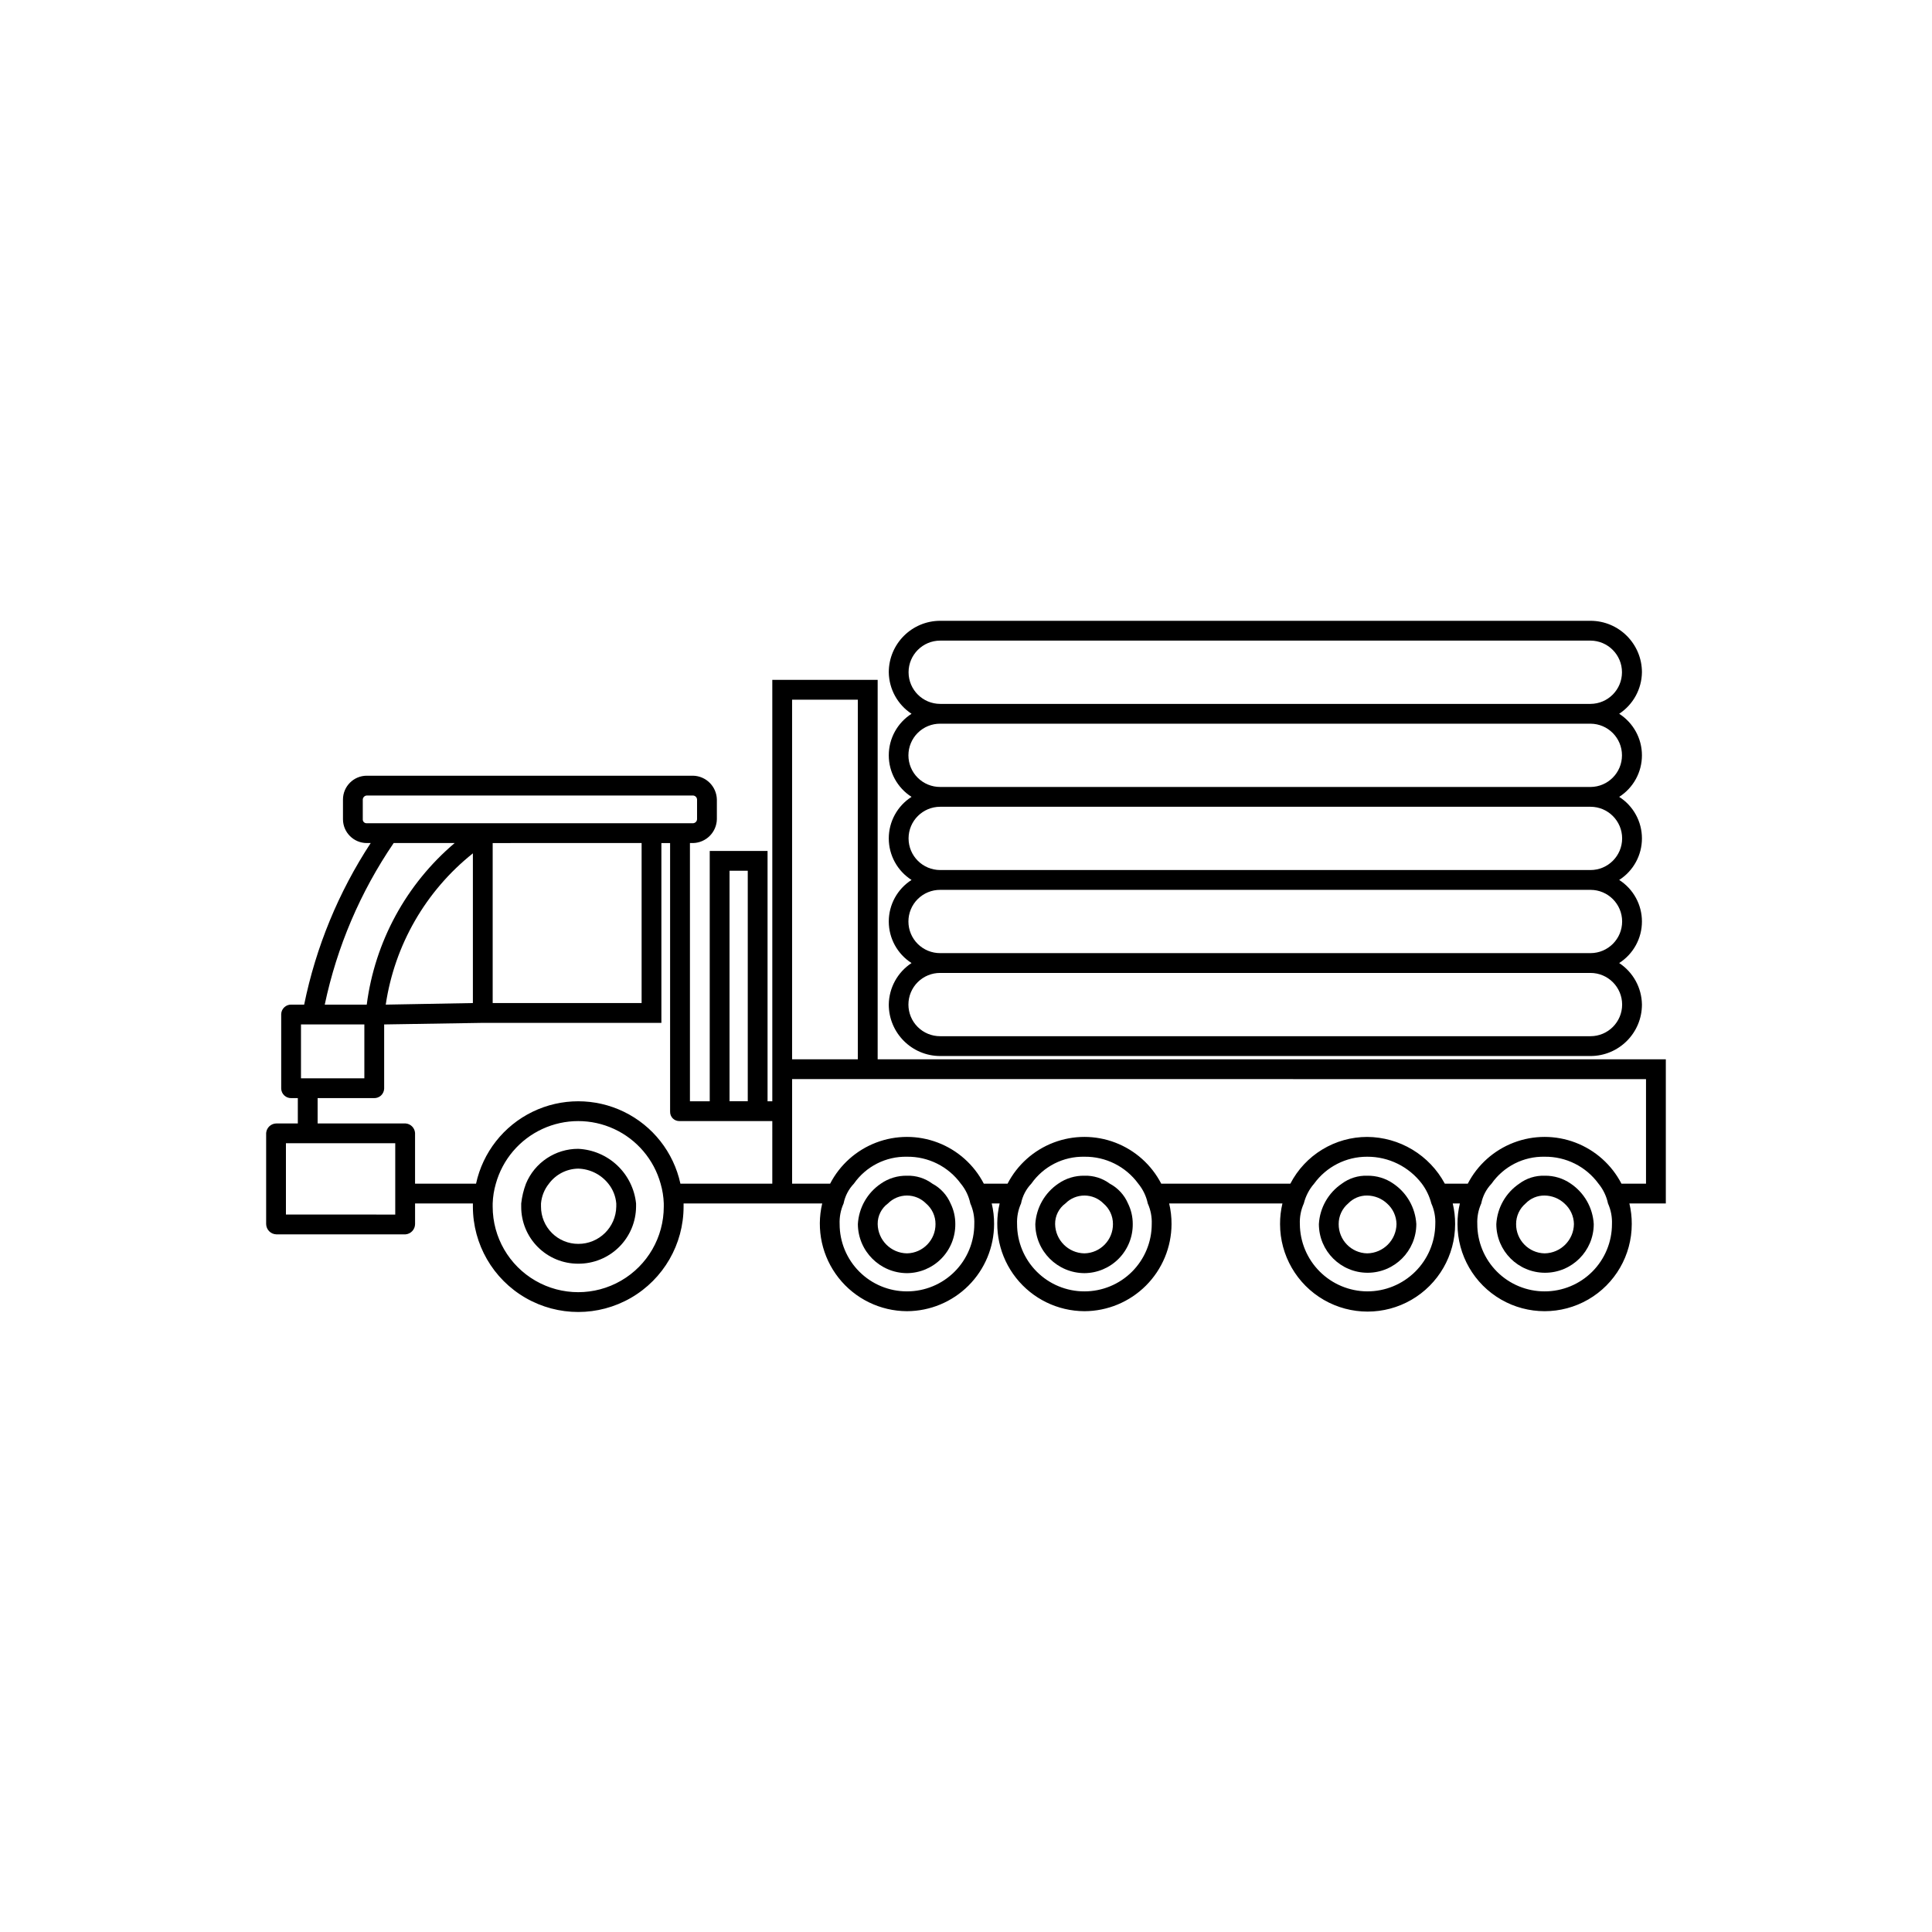
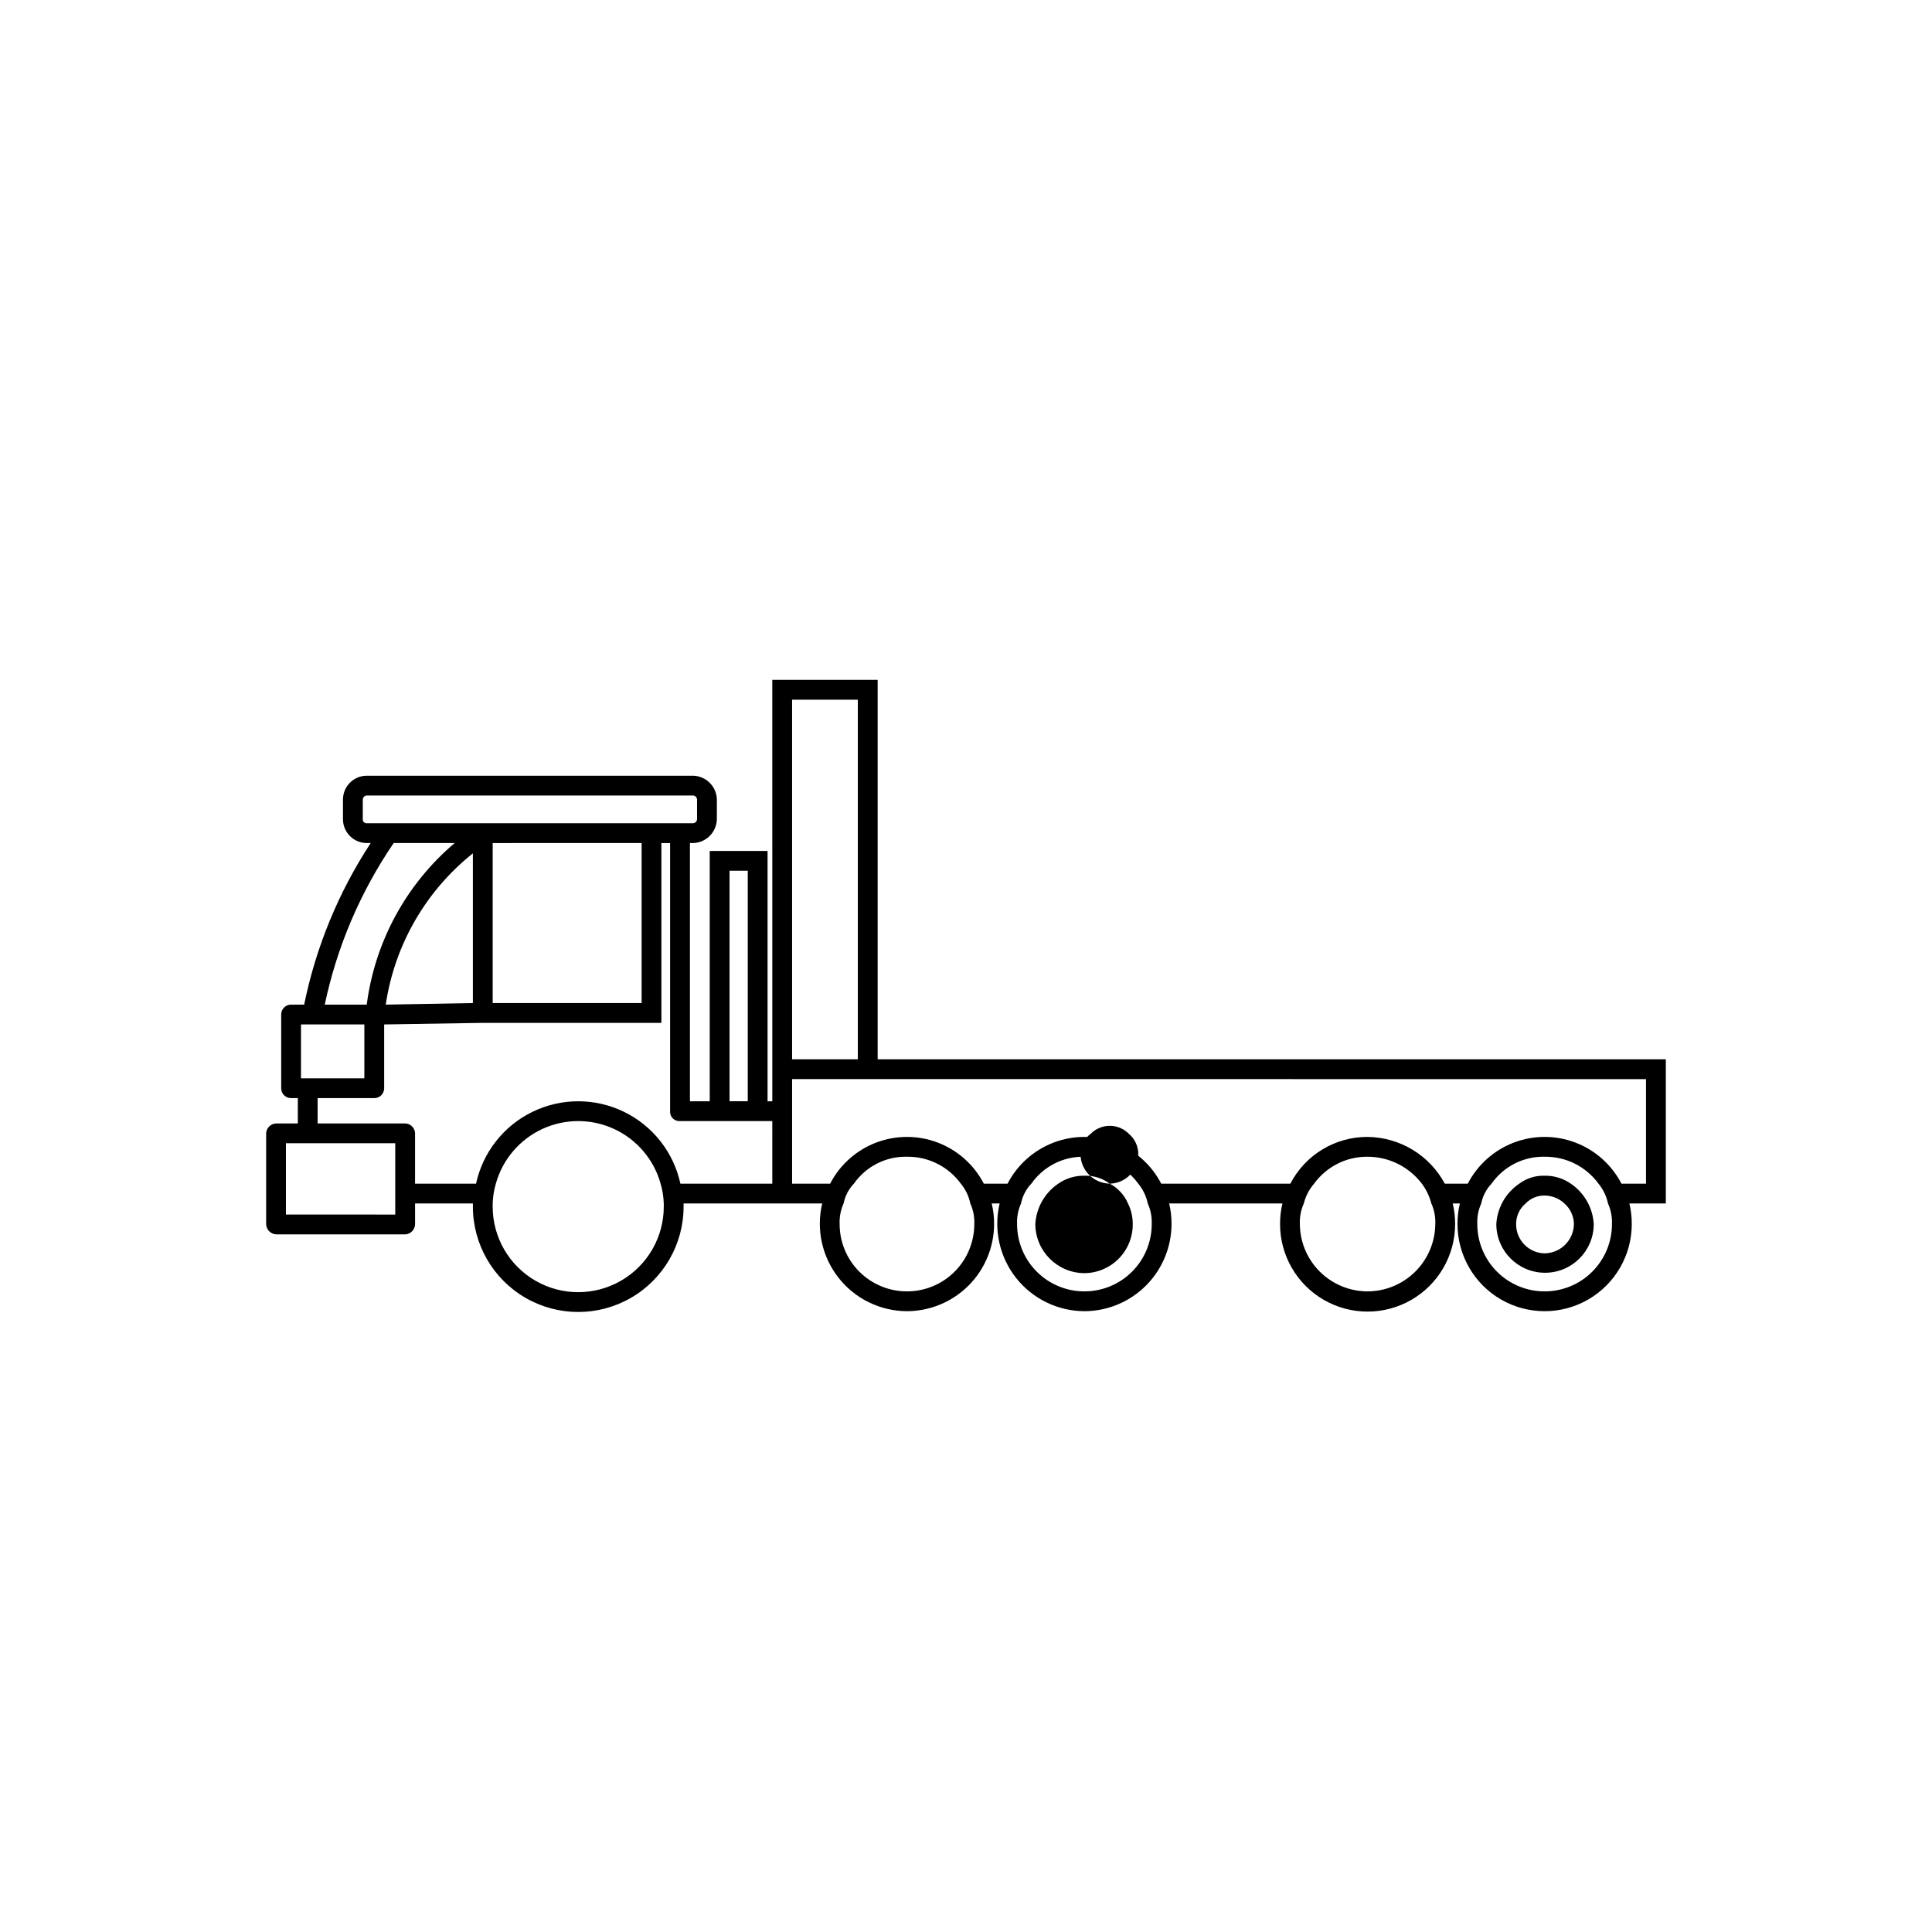
<svg xmlns="http://www.w3.org/2000/svg" fill="#000000" width="800px" height="800px" version="1.1" viewBox="144 144 512 512">
  <g>
-     <path d="m297.24 448.45c-2.965-0.008-5.867 0.867-8.332 2.512-2.469 1.645-4.391 3.984-5.523 6.727-0.641 1.688-1.062 3.453-1.258 5.246v0.84c-0.02 4.016 1.57 7.867 4.406 10.707 2.84 2.84 6.695 4.426 10.707 4.41 4.035 0.023 7.918-1.555 10.789-4.387 2.875-2.836 4.504-6.695 4.535-10.73v-0.84c-0.402-3.848-2.168-7.422-4.977-10.082-2.812-2.656-6.484-4.219-10.348-4.402zm10.078 15.324c-0.094 5.492-4.586 9.891-10.078 9.867-2.617 0.004-5.129-1.035-6.981-2.887-1.852-1.852-2.891-4.363-2.887-6.981v-0.84c0.16-1.918 0.891-3.746 2.102-5.246 1.824-2.469 4.695-3.945 7.766-3.988 3.117 0.09 6.035 1.547 7.977 3.988 1.211 1.5 1.941 3.328 2.102 5.246z" />
    <path d="m376.59 324.17h-27.922v111.68h-1.258v-66.336h-15.324v66.336h-5.246v-68.434h0.84-0.004c3.445-0.086 6.215-2.856 6.301-6.301v-5.246c-0.086-3.445-2.856-6.215-6.301-6.297h-86.484c-3.477 0.008-6.289 2.824-6.301 6.297v5.246c0.012 3.477 2.824 6.289 6.301 6.301h1.051-0.004c-8.535 13.027-14.52 27.559-17.633 42.82h-3.359c-0.695-0.031-1.379 0.215-1.891 0.688-0.516 0.477-0.816 1.137-0.836 1.832v19.734c0.02 0.699 0.32 1.359 0.836 1.832 0.512 0.473 1.195 0.719 1.891 0.688h1.68v6.719h-5.668v-0.004c-1.426 0.008-2.609 1.102-2.727 2.519v24.141c0.023 1.496 1.23 2.703 2.727 2.731h34.219c1.418-0.117 2.512-1.305 2.519-2.731v-5.457h15.324v0.84c0 9.977 5.32 19.191 13.957 24.18 8.641 4.988 19.281 4.988 27.922 0 8.637-4.988 13.957-14.203 13.957-24.18v-0.84h36.738c-1.637 6.887-0.043 14.141 4.332 19.703s11.051 8.82 18.129 8.848c6.117-0.02 11.98-2.457 16.309-6.781 4.328-4.328 6.766-10.191 6.781-16.309 0.012-1.84-0.199-3.672-0.629-5.457h2.102c-1.641 6.883-0.047 14.141 4.328 19.699 4.379 5.562 11.055 8.82 18.129 8.848 6.121-0.016 11.984-2.457 16.309-6.781 4.328-4.328 6.766-10.191 6.785-16.309 0.008-1.84-0.203-3.672-0.629-5.457h30.02-0.004c-0.426 1.785-0.637 3.617-0.629 5.457 0 8.285 4.422 15.945 11.598 20.09 7.176 4.141 16.02 4.141 23.195 0 7.18-4.144 11.602-11.805 11.602-20.09 0.008-1.84-0.203-3.672-0.633-5.457h1.891c-0.43 1.785-0.641 3.617-0.629 5.457 0 8.25 4.398 15.871 11.543 19.996s15.949 4.125 23.094 0 11.543-11.746 11.543-19.996c0.012-1.84-0.199-3.672-0.629-5.457h9.656v-38.207h-208.87zm-39.254 50.59h4.828v61.086h-4.828zm-96.145-12.594c-0.285 0.016-0.562-0.086-0.762-0.289-0.203-0.199-0.309-0.477-0.289-0.762v-5.246c0.035-0.562 0.484-1.012 1.051-1.051h86.488-0.004c0.566 0.035 1.016 0.484 1.051 1.051v5.246c-0.035 0.566-0.484 1.016-1.051 1.051zm72.844 5.246v42.402l-39.469 0.004v-42.402zm-65.707 0h16.164v0.004c-12.832 10.871-21.145 26.145-23.301 42.82h-11.129c3.234-15.328 9.438-29.879 18.266-42.82zm20.992 2.731v39.676l-23.09 0.418h-0.004c2.344-15.805 10.594-30.133 23.094-40.094zm-45.555 45.344h16.793v14.273h-16.793zm24.98 50.383-28.969-0.004v-18.895h28.969zm71.164-2.098v-0.004c0 8.102-4.32 15.586-11.336 19.633-7.016 4.051-15.656 4.051-22.672 0-7.016-4.047-11.336-11.531-11.336-19.633v-0.84c0.059-1.777 0.34-3.539 0.84-5.246 1.785-6.406 6.289-11.703 12.32-14.492 6.035-2.789 12.988-2.789 19.023 0 6.031 2.789 10.539 8.086 12.32 14.492 0.5 1.707 0.781 3.469 0.84 5.246zm28.758-6.086-24.352-0.004c-1.801-8.309-7.32-15.332-14.965-19.047-7.648-3.715-16.578-3.715-24.223 0-7.648 3.715-13.168 10.738-14.969 19.047h-16.164v-13.438c-0.094-1.352-1.168-2.426-2.519-2.519h-23.301v-6.719h14.906l-0.004 0.004c0.699 0.031 1.379-0.215 1.895-0.688 0.512-0.473 0.812-1.133 0.836-1.832v-17.004l26.238-0.418h47.23v-47.652h2.309v71.164l0.004-0.004c-0.027 0.676 0.23 1.332 0.707 1.812 0.48 0.477 1.137 0.734 1.812 0.707h24.562zm5.246-128.26h17.422v95.305h-17.422zm30.438 156.81 0.004-0.008c-4.734 0.004-9.273-1.875-12.621-5.223-3.348-3.344-5.227-7.887-5.223-12.621-0.078-1.875 0.281-3.742 1.051-5.457 0.391-1.973 1.336-3.793 2.727-5.246 3.203-4.578 8.48-7.254 14.066-7.137 5.633-0.074 10.953 2.586 14.273 7.137 1.254 1.52 2.117 3.32 2.519 5.246 0.77 1.715 1.129 3.582 1.051 5.457 0.004 4.734-1.875 9.277-5.223 12.625-3.348 3.348-7.887 5.223-12.621 5.219zm47.023 0 0.004-0.008c-4.734 0.004-9.277-1.875-12.621-5.223-3.348-3.344-5.227-7.887-5.223-12.621-0.078-1.875 0.281-3.742 1.051-5.457 0.391-1.973 1.336-3.793 2.727-5.246 3.203-4.578 8.48-7.254 14.066-7.137 5.633-0.074 10.953 2.586 14.273 7.137 1.25 1.52 2.117 3.32 2.519 5.246 0.77 1.715 1.129 3.582 1.051 5.457 0.004 4.734-1.875 9.277-5.223 12.625-3.348 3.348-7.887 5.223-12.621 5.219zm74.941 0 0.004-0.008c-4.723-0.031-9.242-1.922-12.582-5.262-3.34-3.34-5.231-7.859-5.262-12.582-0.078-1.875 0.281-3.742 1.051-5.457 0.48-1.941 1.414-3.738 2.727-5.246 3.269-4.504 8.504-7.16 14.066-7.137 5.68-0.027 11.043 2.617 14.484 7.137 1.168 1.57 2.023 3.352 2.519 5.246 0.77 1.715 1.129 3.582 1.047 5.457-0.043 4.758-1.965 9.301-5.348 12.645-3.383 3.344-7.949 5.211-12.703 5.199zm47.023 0v-0.008c-4.731 0.004-9.273-1.875-12.621-5.223-3.344-3.344-5.223-7.887-5.219-12.621-0.082-1.875 0.277-3.742 1.047-5.457 0.395-1.973 1.34-3.793 2.731-5.246 3.203-4.578 8.48-7.254 14.062-7.137 5.637-0.074 10.953 2.586 14.277 7.137 1.25 1.52 2.113 3.32 2.519 5.246 0.77 1.715 1.129 3.582 1.051 5.457 0.004 4.734-1.875 9.277-5.223 12.625-3.348 3.348-7.891 5.223-12.625 5.219zm26.871-56.258v27.711h-6.508v-0.008c-2.59-5.004-6.93-8.875-12.191-10.883-5.262-2.008-11.078-2.008-16.34 0-5.262 2.008-9.602 5.879-12.191 10.883h-6.09c-2-3.723-4.965-6.836-8.586-9.016-3.621-2.18-7.762-3.344-11.984-3.371-4.203 0-8.324 1.156-11.918 3.344-3.59 2.184-6.512 5.309-8.445 9.043h-34.219c-2.59-5.004-6.93-8.875-12.191-10.883-5.262-2.008-11.078-2.008-16.34 0-5.262 2.008-9.602 5.879-12.191 10.883h-6.297c-2.59-5.004-6.93-8.875-12.191-10.883-5.262-2.008-11.082-2.008-16.344 0-5.262 2.008-9.602 5.879-12.191 10.883h-10.078v-27.711z" />
-     <path d="m391.08 457.68c-1.938-1.441-4.305-2.18-6.719-2.102-2.473-0.047-4.898 0.688-6.926 2.102-3.586 2.426-5.836 6.383-6.09 10.703 0.035 7.176 5.844 12.98 13.016 13.016 3.426-0.023 6.699-1.41 9.102-3.852 2.402-2.441 3.734-5.738 3.703-9.164 0.008-1.891-0.422-3.758-1.258-5.457-0.965-2.246-2.668-4.098-4.828-5.246zm-6.719 18.473c-4.262-0.066-7.703-3.504-7.766-7.769-0.027-2.152 0.988-4.184 2.727-5.457 1.332-1.344 3.148-2.098 5.039-2.098s3.707 0.754 5.039 2.098c1.605 1.359 2.527 3.356 2.519 5.457 0.031 4.223-3.336 7.688-7.559 7.769z" />
-     <path d="m438.1 457.68c-1.938-1.441-4.305-2.18-6.715-2.102-2.473-0.047-4.898 0.688-6.93 2.102-3.582 2.426-5.832 6.383-6.086 10.703 0.035 7.176 5.84 12.98 13.016 13.016 3.422-0.023 6.699-1.41 9.098-3.852 2.402-2.441 3.738-5.738 3.707-9.164 0.008-1.891-0.426-3.758-1.262-5.457-0.961-2.246-2.664-4.098-4.828-5.246zm-6.719 18.473h0.004c-4.266-0.066-7.703-3.504-7.769-7.769-0.023-2.152 0.992-4.184 2.731-5.457 1.332-1.344 3.144-2.098 5.039-2.098 1.891 0 3.707 0.754 5.039 2.098 1.605 1.359 2.527 3.356 2.519 5.457 0.031 4.223-3.34 7.688-7.559 7.769z" />
-     <path d="m513.25 457.68c-2.027-1.414-4.453-2.148-6.926-2.102-2.414-0.078-4.781 0.664-6.719 2.102-3.582 2.426-5.836 6.383-6.086 10.703 0 7.133 5.777 12.91 12.91 12.91 7.129 0 12.91-5.777 12.91-12.91-0.254-4.32-2.504-8.277-6.09-10.703zm-6.926 18.473c-4.223-0.082-7.594-3.547-7.559-7.769-0.008-2.102 0.914-4.098 2.519-5.457 1.312-1.367 3.141-2.129 5.039-2.098 1.949 0.023 3.82 0.77 5.246 2.098 1.57 1.387 2.484 3.367 2.519 5.457-0.062 4.266-3.504 7.703-7.766 7.769z" />
+     <path d="m438.1 457.68c-1.938-1.441-4.305-2.18-6.715-2.102-2.473-0.047-4.898 0.688-6.93 2.102-3.582 2.426-5.832 6.383-6.086 10.703 0.035 7.176 5.84 12.98 13.016 13.016 3.422-0.023 6.699-1.41 9.098-3.852 2.402-2.441 3.738-5.738 3.707-9.164 0.008-1.891-0.426-3.758-1.262-5.457-0.961-2.246-2.664-4.098-4.828-5.246zh0.004c-4.266-0.066-7.703-3.504-7.769-7.769-0.023-2.152 0.992-4.184 2.731-5.457 1.332-1.344 3.144-2.098 5.039-2.098 1.891 0 3.707 0.754 5.039 2.098 1.605 1.359 2.527 3.356 2.519 5.457 0.031 4.223-3.34 7.688-7.559 7.769z" />
    <path d="m560.27 457.68c-2.031-1.414-4.453-2.148-6.93-2.102-2.41-0.078-4.777 0.66-6.715 2.102-3.586 2.426-5.836 6.383-6.086 10.703 0 7.133 5.777 12.91 12.91 12.91 7.129 0 12.91-5.777 12.91-12.91-0.254-4.32-2.504-8.277-6.09-10.703zm-6.926 18.473h-0.004c-4.219-0.082-7.59-3.547-7.555-7.769-0.008-2.102 0.914-4.098 2.519-5.457 1.312-1.367 3.141-2.129 5.035-2.098 1.953 0.023 3.82 0.77 5.25 2.098 1.566 1.387 2.484 3.367 2.519 5.457-0.062 4.266-3.504 7.703-7.769 7.769z" />
-     <path d="m573.1 333.16c3.711-2.441 5.973-6.562 6.031-11.008-0.008-7.523-6.106-13.625-13.633-13.633h-172.33c-7.527 0.008-13.625 6.109-13.633 13.633 0.059 4.445 2.32 8.566 6.031 11.008-3.758 2.402-6.031 6.551-6.031 11.012 0 4.457 2.273 8.609 6.031 11.008-3.758 2.398-6.031 6.551-6.031 11.008 0 4.457 2.273 8.609 6.031 11.008-3.758 2.398-6.031 6.551-6.031 11.008 0 4.461 2.273 8.609 6.031 11.012-3.711 2.441-5.973 6.562-6.031 11.008 0.008 7.523 6.106 13.625 13.633 13.633h172.33c7.527-0.008 13.625-6.109 13.633-13.633-0.059-4.445-2.32-8.566-6.031-11.008 3.758-2.402 6.031-6.551 6.031-11.012 0-4.457-2.273-8.609-6.031-11.008 3.758-2.398 6.031-6.551 6.031-11.008 0-4.457-2.273-8.609-6.031-11.008 3.758-2.398 6.031-6.551 6.031-11.008 0-4.461-2.273-8.609-6.031-11.012zm-188.32-11.008c0.004-4.629 3.758-8.383 8.387-8.383h172.33c4.617 0.023 8.344 3.769 8.344 8.383 0 4.617-3.727 8.363-8.344 8.387h-172.33c-4.629-0.004-8.383-3.754-8.387-8.387zm189.1 88.07h0.004c-0.004 4.629-3.754 8.383-8.387 8.383h-172.33c-2.231 0.012-4.375-0.867-5.957-2.441-1.582-1.574-2.469-3.711-2.469-5.941s0.887-4.371 2.469-5.945c1.582-1.574 3.727-2.453 5.957-2.441h172.33c4.633 0.004 8.383 3.758 8.387 8.387zm0-22.016 0.004-0.004c-0.004 4.633-3.754 8.383-8.387 8.387h-172.33c-2.231 0.012-4.375-0.867-5.957-2.441s-2.469-3.711-2.469-5.945c0-2.231 0.887-4.367 2.469-5.941 1.582-1.574 3.727-2.453 5.957-2.441h172.33c4.633 0 8.383 3.754 8.387 8.383zm0-22.016 0.004-0.004c-0.004 4.629-3.754 8.383-8.387 8.383h-172.33c-4.633 0-8.387-3.754-8.387-8.383s3.754-8.383 8.387-8.383h172.33c4.633 0 8.383 3.754 8.387 8.383zm-8.383-13.633-172.33-0.004c-2.231 0.012-4.375-0.867-5.957-2.441s-2.469-3.711-2.469-5.941 0.887-4.371 2.469-5.945c1.582-1.574 3.727-2.453 5.957-2.441h172.33c4.617 0.023 8.344 3.769 8.344 8.387 0 4.613-3.727 8.359-8.344 8.383z" />
  </g>
</svg>